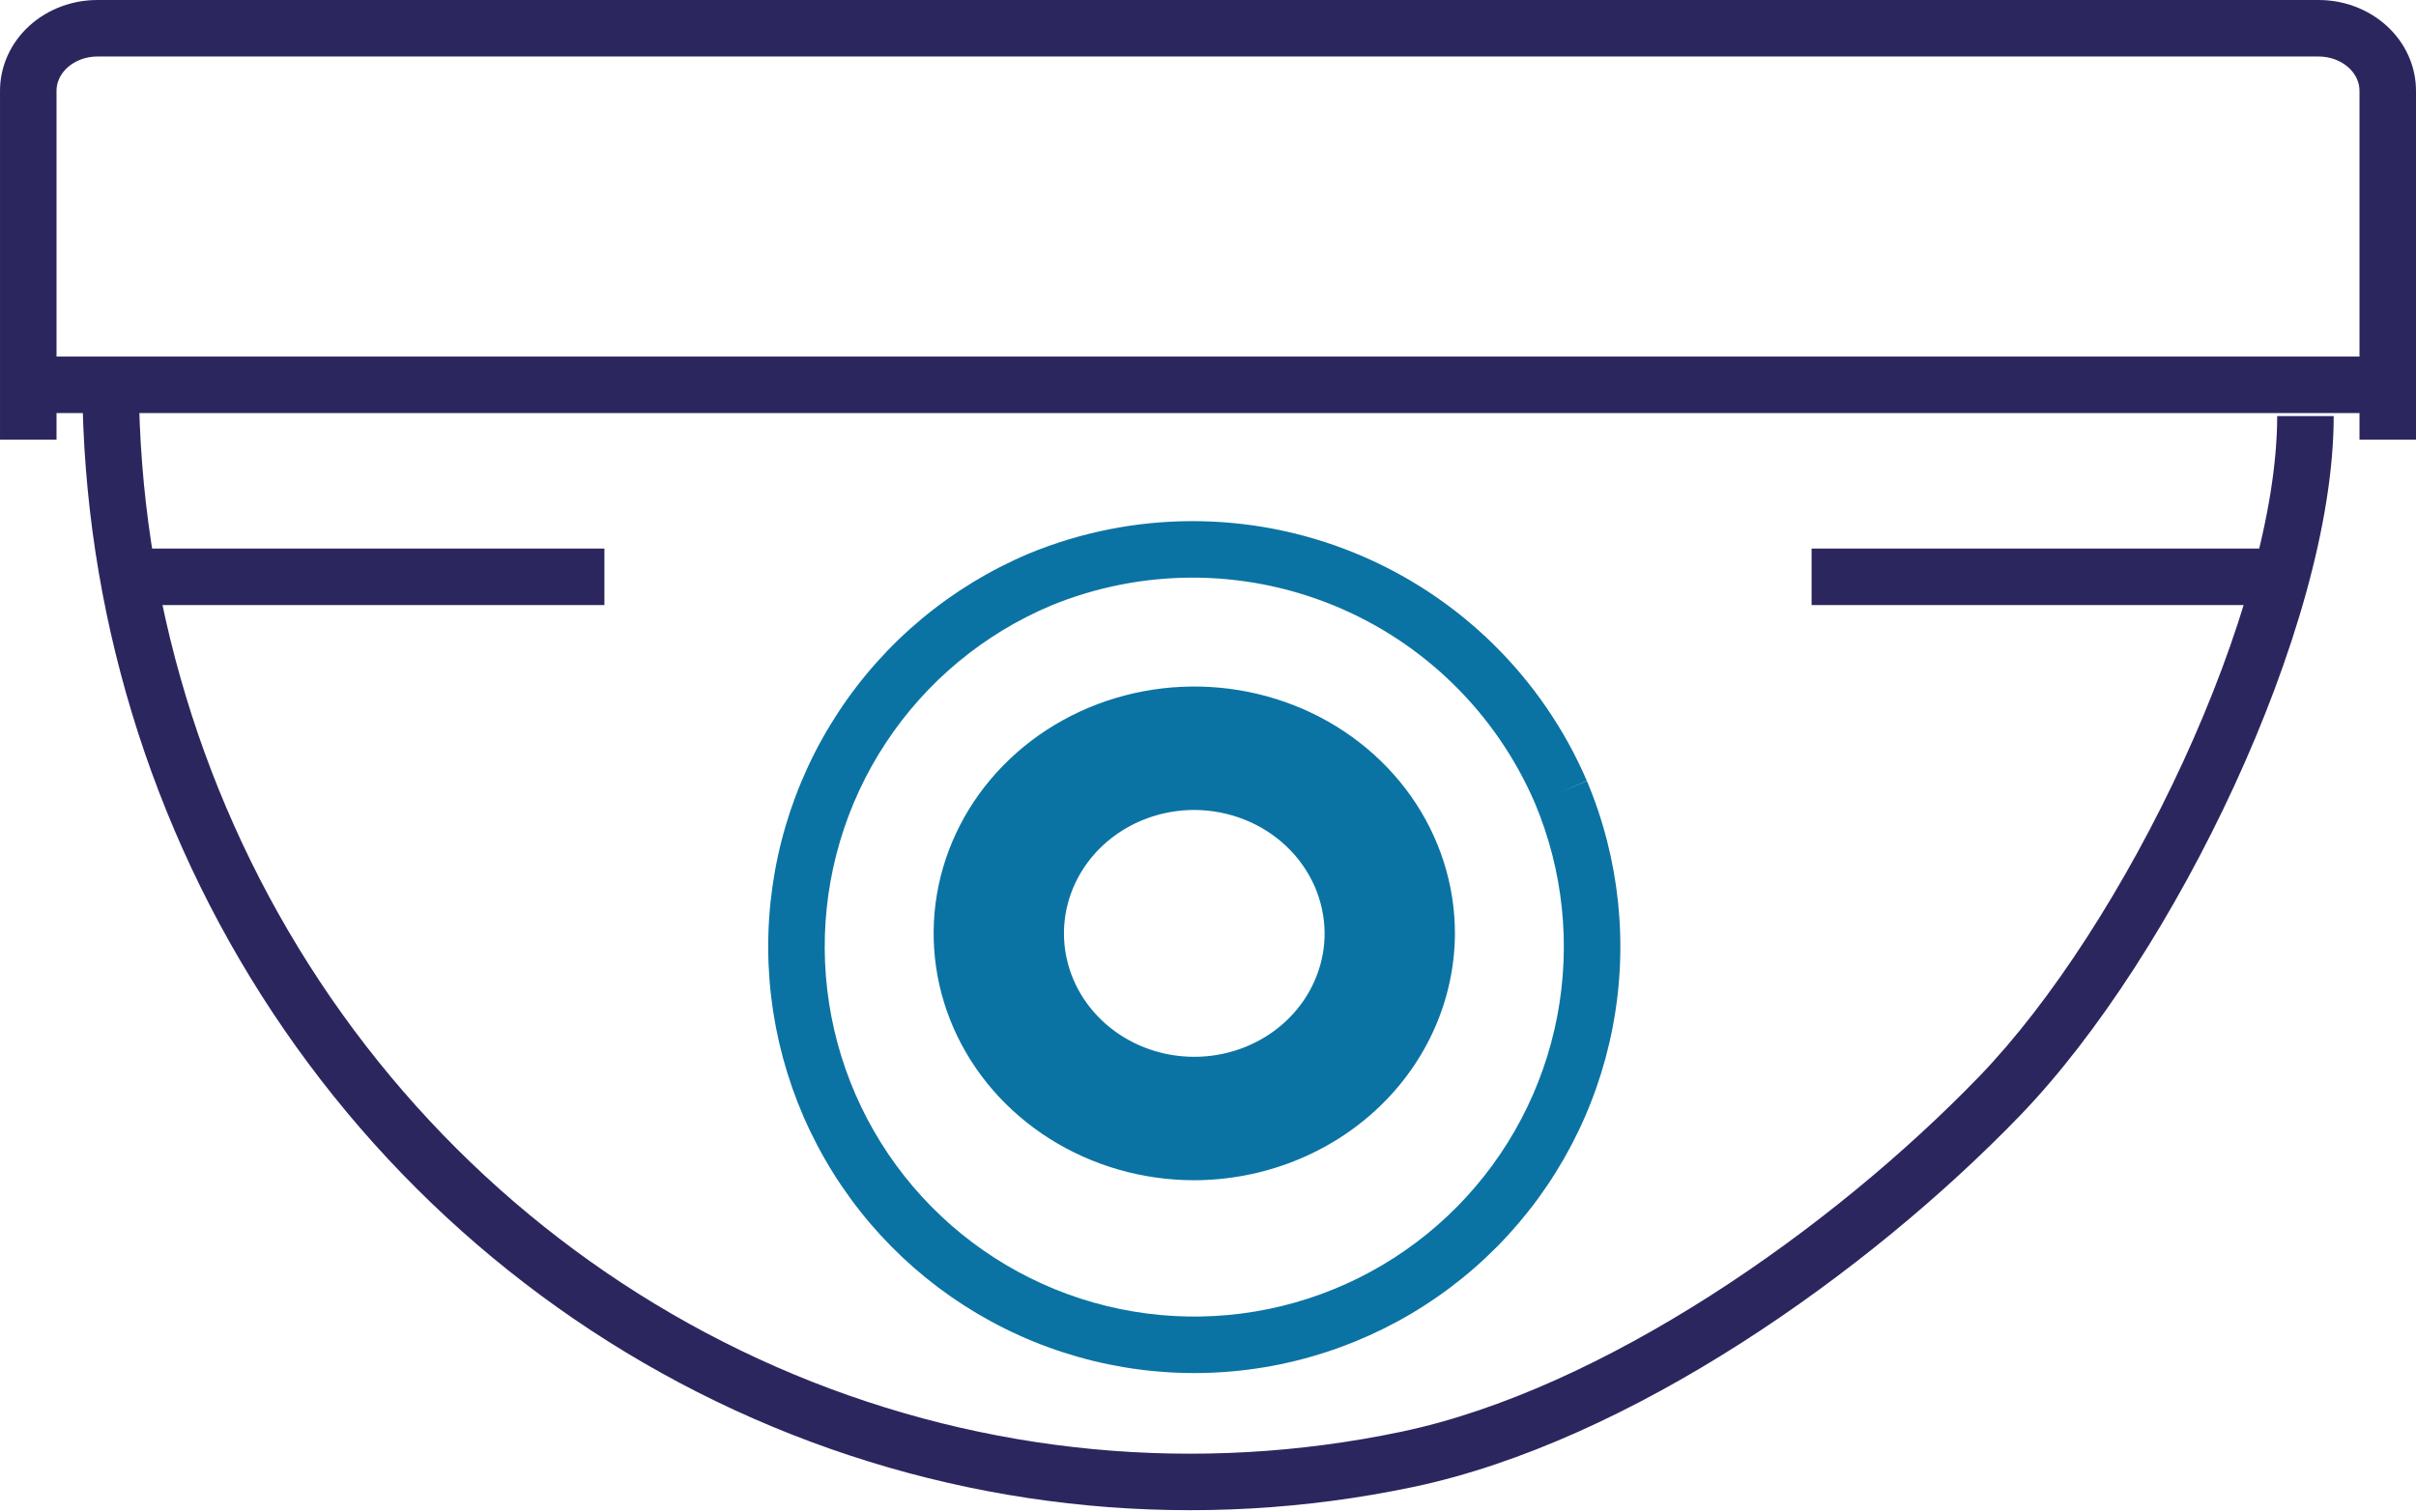
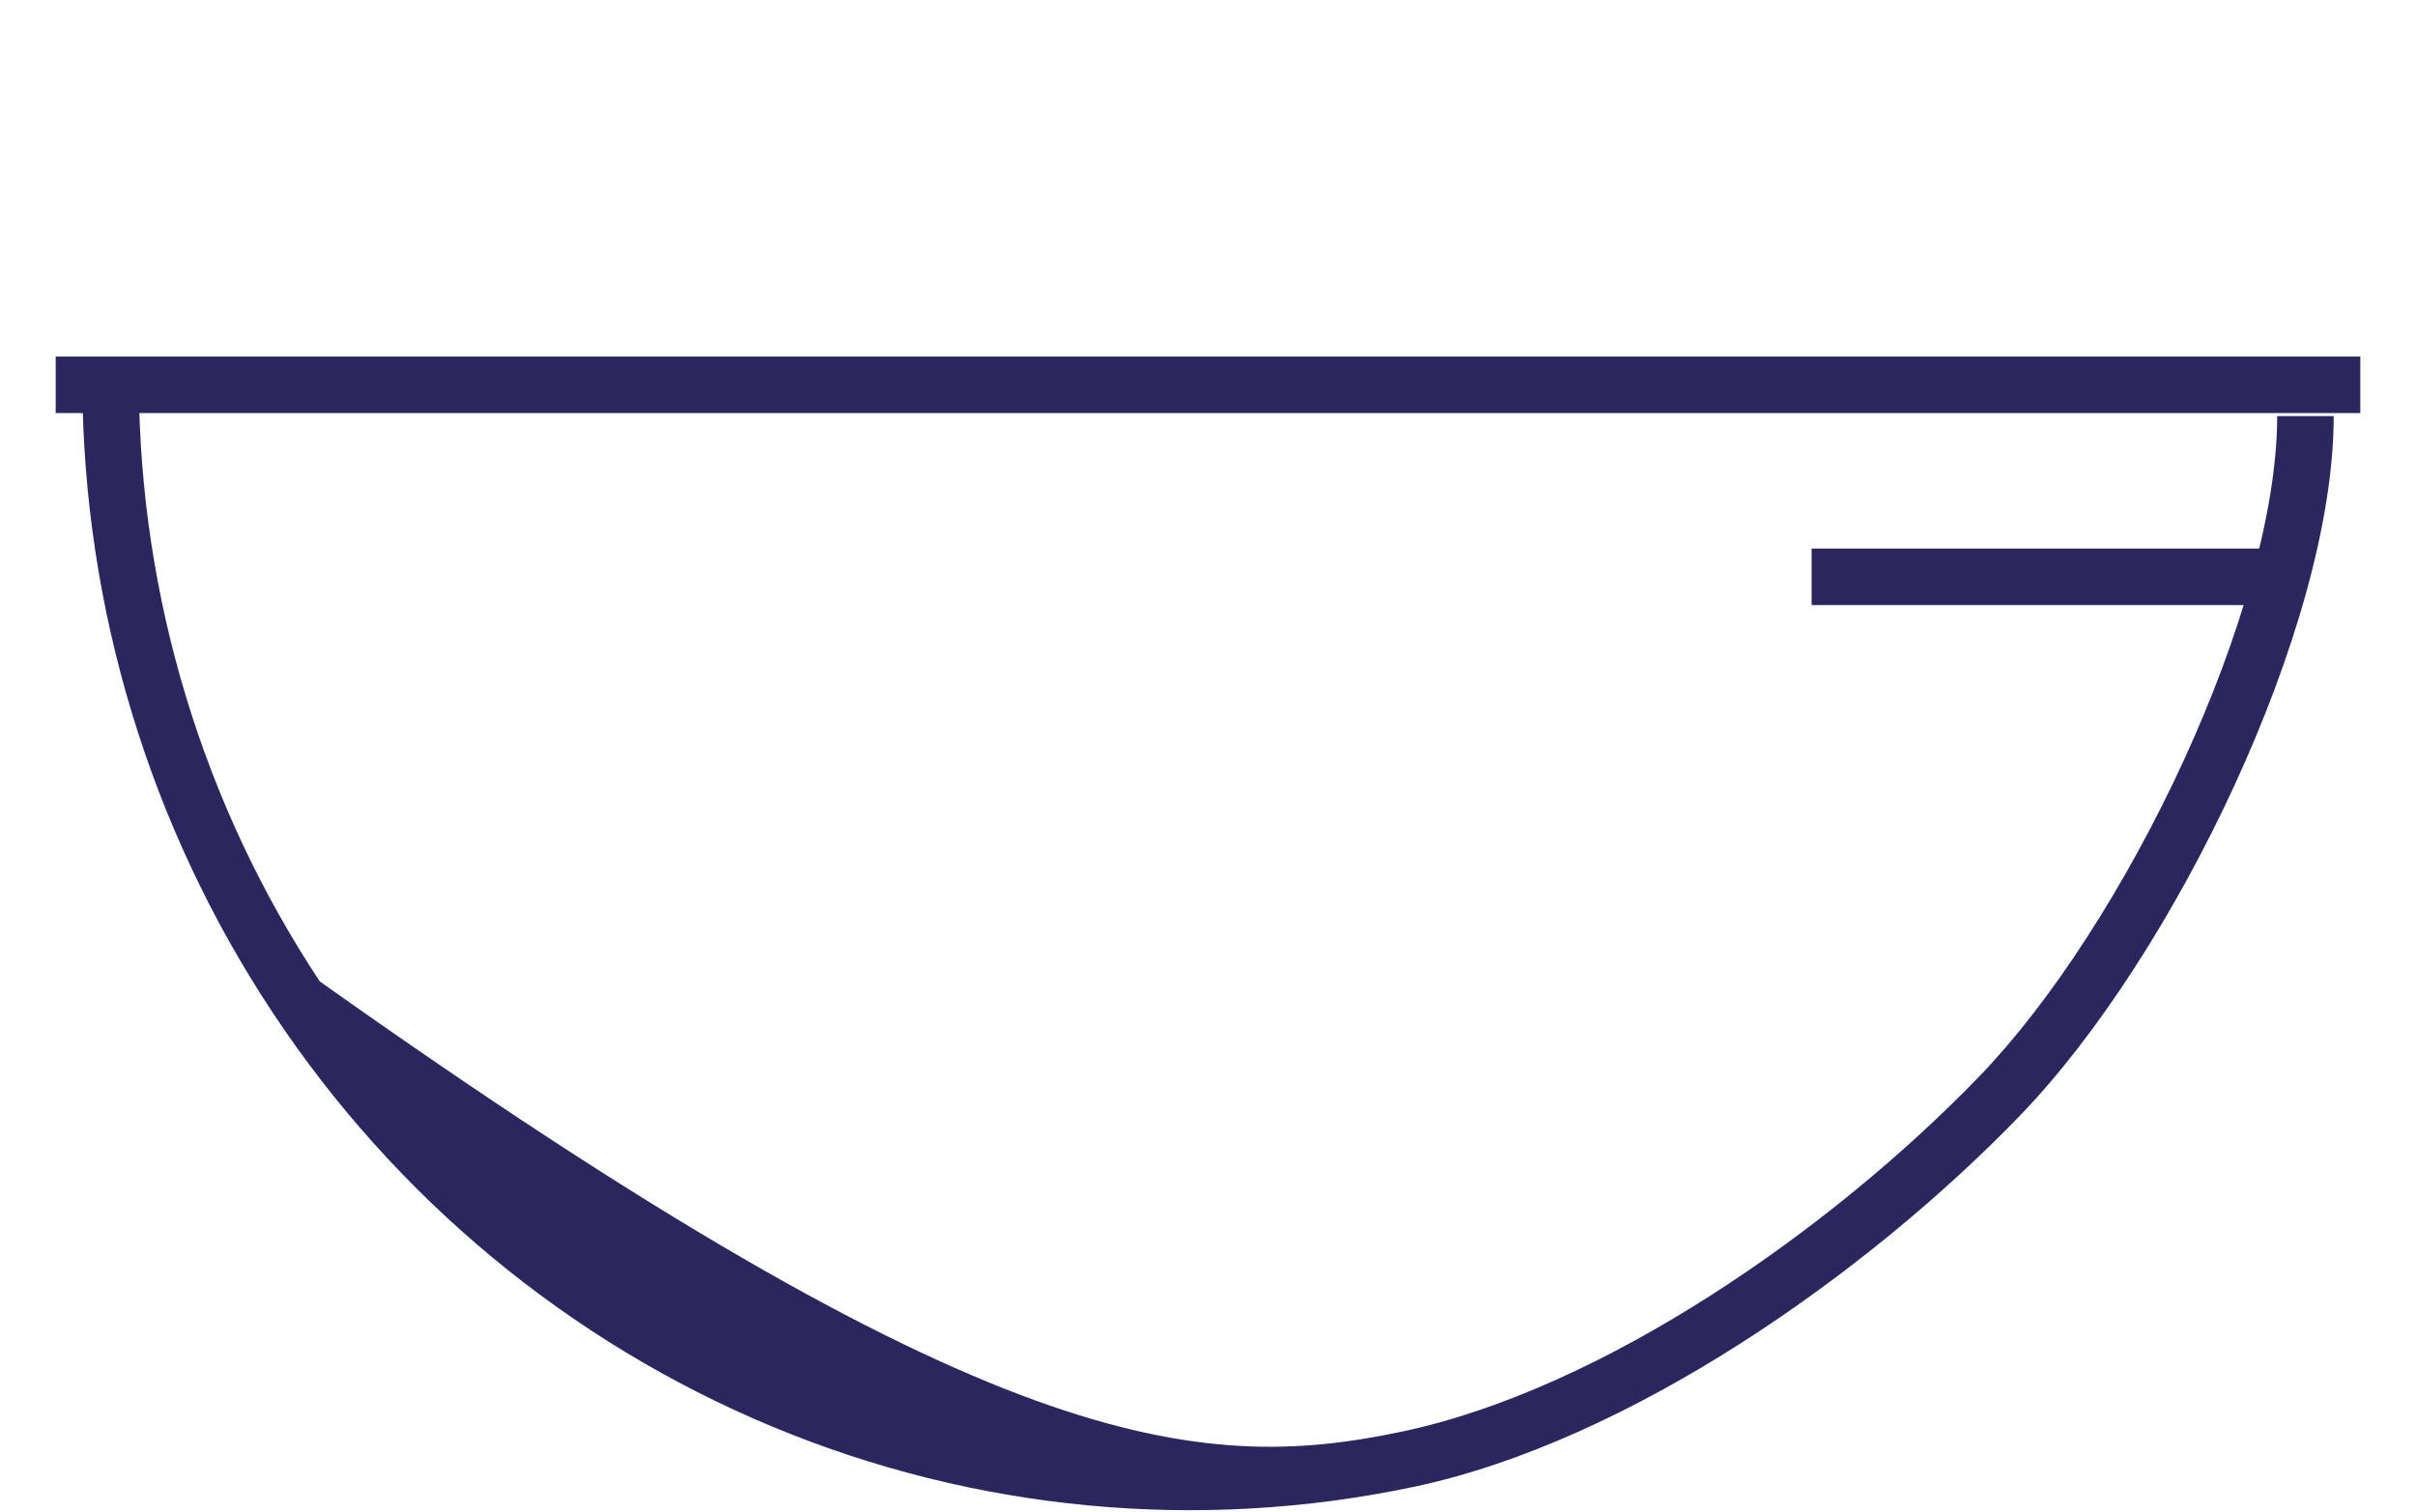
<svg xmlns="http://www.w3.org/2000/svg" width="353" height="221" viewBox="0 0 353 221" fill="none">
-   <path fill-rule="evenodd" clip-rule="evenodd" d="M14.315 8.257C13.462 8.248 12.623 8.393 11.852 8.677C11.081 8.961 10.406 9.372 9.858 9.868C9.311 10.363 8.904 10.928 8.639 11.518C8.374 12.107 8.249 12.721 8.257 13.328L8.258 13.357V64.258H0.001V13.412C-0.02 11.59 0.361 9.794 1.108 8.132C1.859 6.462 2.959 4.974 4.319 3.744C5.678 2.514 7.273 1.563 9.001 0.928C10.72 0.295 12.549 -0.017 14.385 0.001H338.616C340.452 -0.017 342.281 0.295 344 0.928C345.727 1.563 347.323 2.514 348.682 3.744C350.042 4.974 351.142 6.462 351.893 8.132C352.64 9.794 353.021 11.591 353 13.413V64.258H344.743V13.357L344.743 13.328C344.752 12.721 344.627 12.107 344.362 11.518C344.097 10.928 343.69 10.363 343.143 9.868C342.595 9.372 341.92 8.961 341.149 8.677C340.377 8.393 339.539 8.248 338.686 8.257L338.638 8.258L14.315 8.257Z" fill="#2C265F" />
-   <path d="M174.496 172.491C166.964 172.491 159.601 170.375 153.338 166.411C147.076 162.447 142.195 156.812 139.312 150.22C136.43 143.628 135.676 136.373 137.145 129.375C138.615 122.377 142.242 115.948 147.568 110.903C152.893 105.857 159.679 102.421 167.066 101.029C174.453 99.637 182.11 100.351 189.069 103.082C196.028 105.813 201.975 110.437 206.16 116.37C210.344 122.303 212.578 129.278 212.578 136.414C212.547 145.973 208.525 155.133 201.39 161.893C194.255 168.652 184.586 172.463 174.496 172.491ZM174.496 118.375C170.73 118.375 167.048 119.433 163.917 121.415C160.786 123.397 158.345 126.214 156.904 129.51C155.463 132.807 155.086 136.434 155.82 139.933C156.555 143.432 158.369 146.646 161.032 149.169C163.695 151.692 167.087 153.41 170.781 154.106C174.475 154.802 178.303 154.445 181.782 153.079C185.262 151.714 188.236 149.402 190.328 146.435C192.42 143.469 193.537 139.981 193.537 136.414C193.522 131.634 191.511 127.054 187.943 123.674C184.375 120.294 179.541 118.389 174.496 118.375Z" fill="#0A73A3" />
-   <path fill-rule="evenodd" clip-rule="evenodd" d="M153.507 88.528C143.673 92.682 135.289 99.661 129.414 108.585C123.536 117.514 120.434 127.987 120.5 138.682C120.567 149.377 123.799 159.811 129.788 168.666C135.777 177.52 144.252 184.397 154.143 188.427C164.034 192.458 174.896 193.461 185.356 191.31C195.816 189.16 205.405 183.952 212.91 176.344C220.415 168.736 225.5 159.071 227.519 148.569C229.537 138.073 228.404 127.213 224.261 117.362C218.6 104.223 208.01 93.838 194.775 88.445C181.54 83.052 166.719 83.082 153.507 88.528ZM228.06 115.745L231.852 114.112C225.337 98.978 213.14 87.012 197.891 80.798C182.642 74.584 165.564 74.621 150.342 80.901L150.342 80.901L150.311 80.914C138.965 85.703 129.293 93.753 122.518 104.045C115.742 114.336 112.167 126.408 112.243 138.733C112.32 151.059 116.045 163.085 122.948 173.291C129.851 183.498 139.623 191.426 151.028 196.074C162.432 200.721 174.957 201.878 187.019 199.398C199.081 196.918 210.136 190.913 218.788 182.143C227.44 173.373 233.3 162.231 235.627 150.128C237.955 138.025 236.646 125.502 231.865 114.143L228.06 115.745Z" fill="#0A73A3" />
-   <path fill-rule="evenodd" clip-rule="evenodd" d="M20.283 56.215C20.472 87.33 29.676 117.681 46.721 143.43C63.765 169.178 87.879 189.162 116.004 200.872C144.128 212.581 175.009 215.495 204.746 209.248C234.172 203.067 267.562 179.716 289.189 157.317C299.734 146.395 310.67 129.368 318.973 111.336C327.301 93.248 332.718 74.715 332.718 60.809H340.975C340.975 76.448 335.009 96.251 326.473 114.789C317.913 133.382 306.505 151.27 295.129 163.052C272.915 186.059 238.128 210.673 206.443 217.329C175.069 223.919 142.49 220.844 112.83 208.495C83.171 196.146 57.773 175.085 39.836 147.987C21.899 120.891 12.225 88.972 12.026 56.265L20.283 56.215Z" fill="#2C265F" />
+   <path fill-rule="evenodd" clip-rule="evenodd" d="M20.283 56.215C20.472 87.33 29.676 117.681 46.721 143.43C144.128 212.581 175.009 215.495 204.746 209.248C234.172 203.067 267.562 179.716 289.189 157.317C299.734 146.395 310.67 129.368 318.973 111.336C327.301 93.248 332.718 74.715 332.718 60.809H340.975C340.975 76.448 335.009 96.251 326.473 114.789C317.913 133.382 306.505 151.27 295.129 163.052C272.915 186.059 238.128 210.673 206.443 217.329C175.069 223.919 142.49 220.844 112.83 208.495C83.171 196.146 57.773 175.085 39.836 147.987C21.899 120.891 12.225 88.972 12.026 56.265L20.283 56.215Z" fill="#2C265F" />
  <path fill-rule="evenodd" clip-rule="evenodd" d="M344.863 60.369H8.137V52.112H344.863V60.369Z" fill="#2C265F" />
-   <path fill-rule="evenodd" clip-rule="evenodd" d="M88.31 88.43H20.163V80.173H88.31V88.43Z" fill="#2C265F" />
  <path fill-rule="evenodd" clip-rule="evenodd" d="M332.837 88.43H264.69V80.173H332.837V88.43Z" fill="#2C265F" />
</svg>